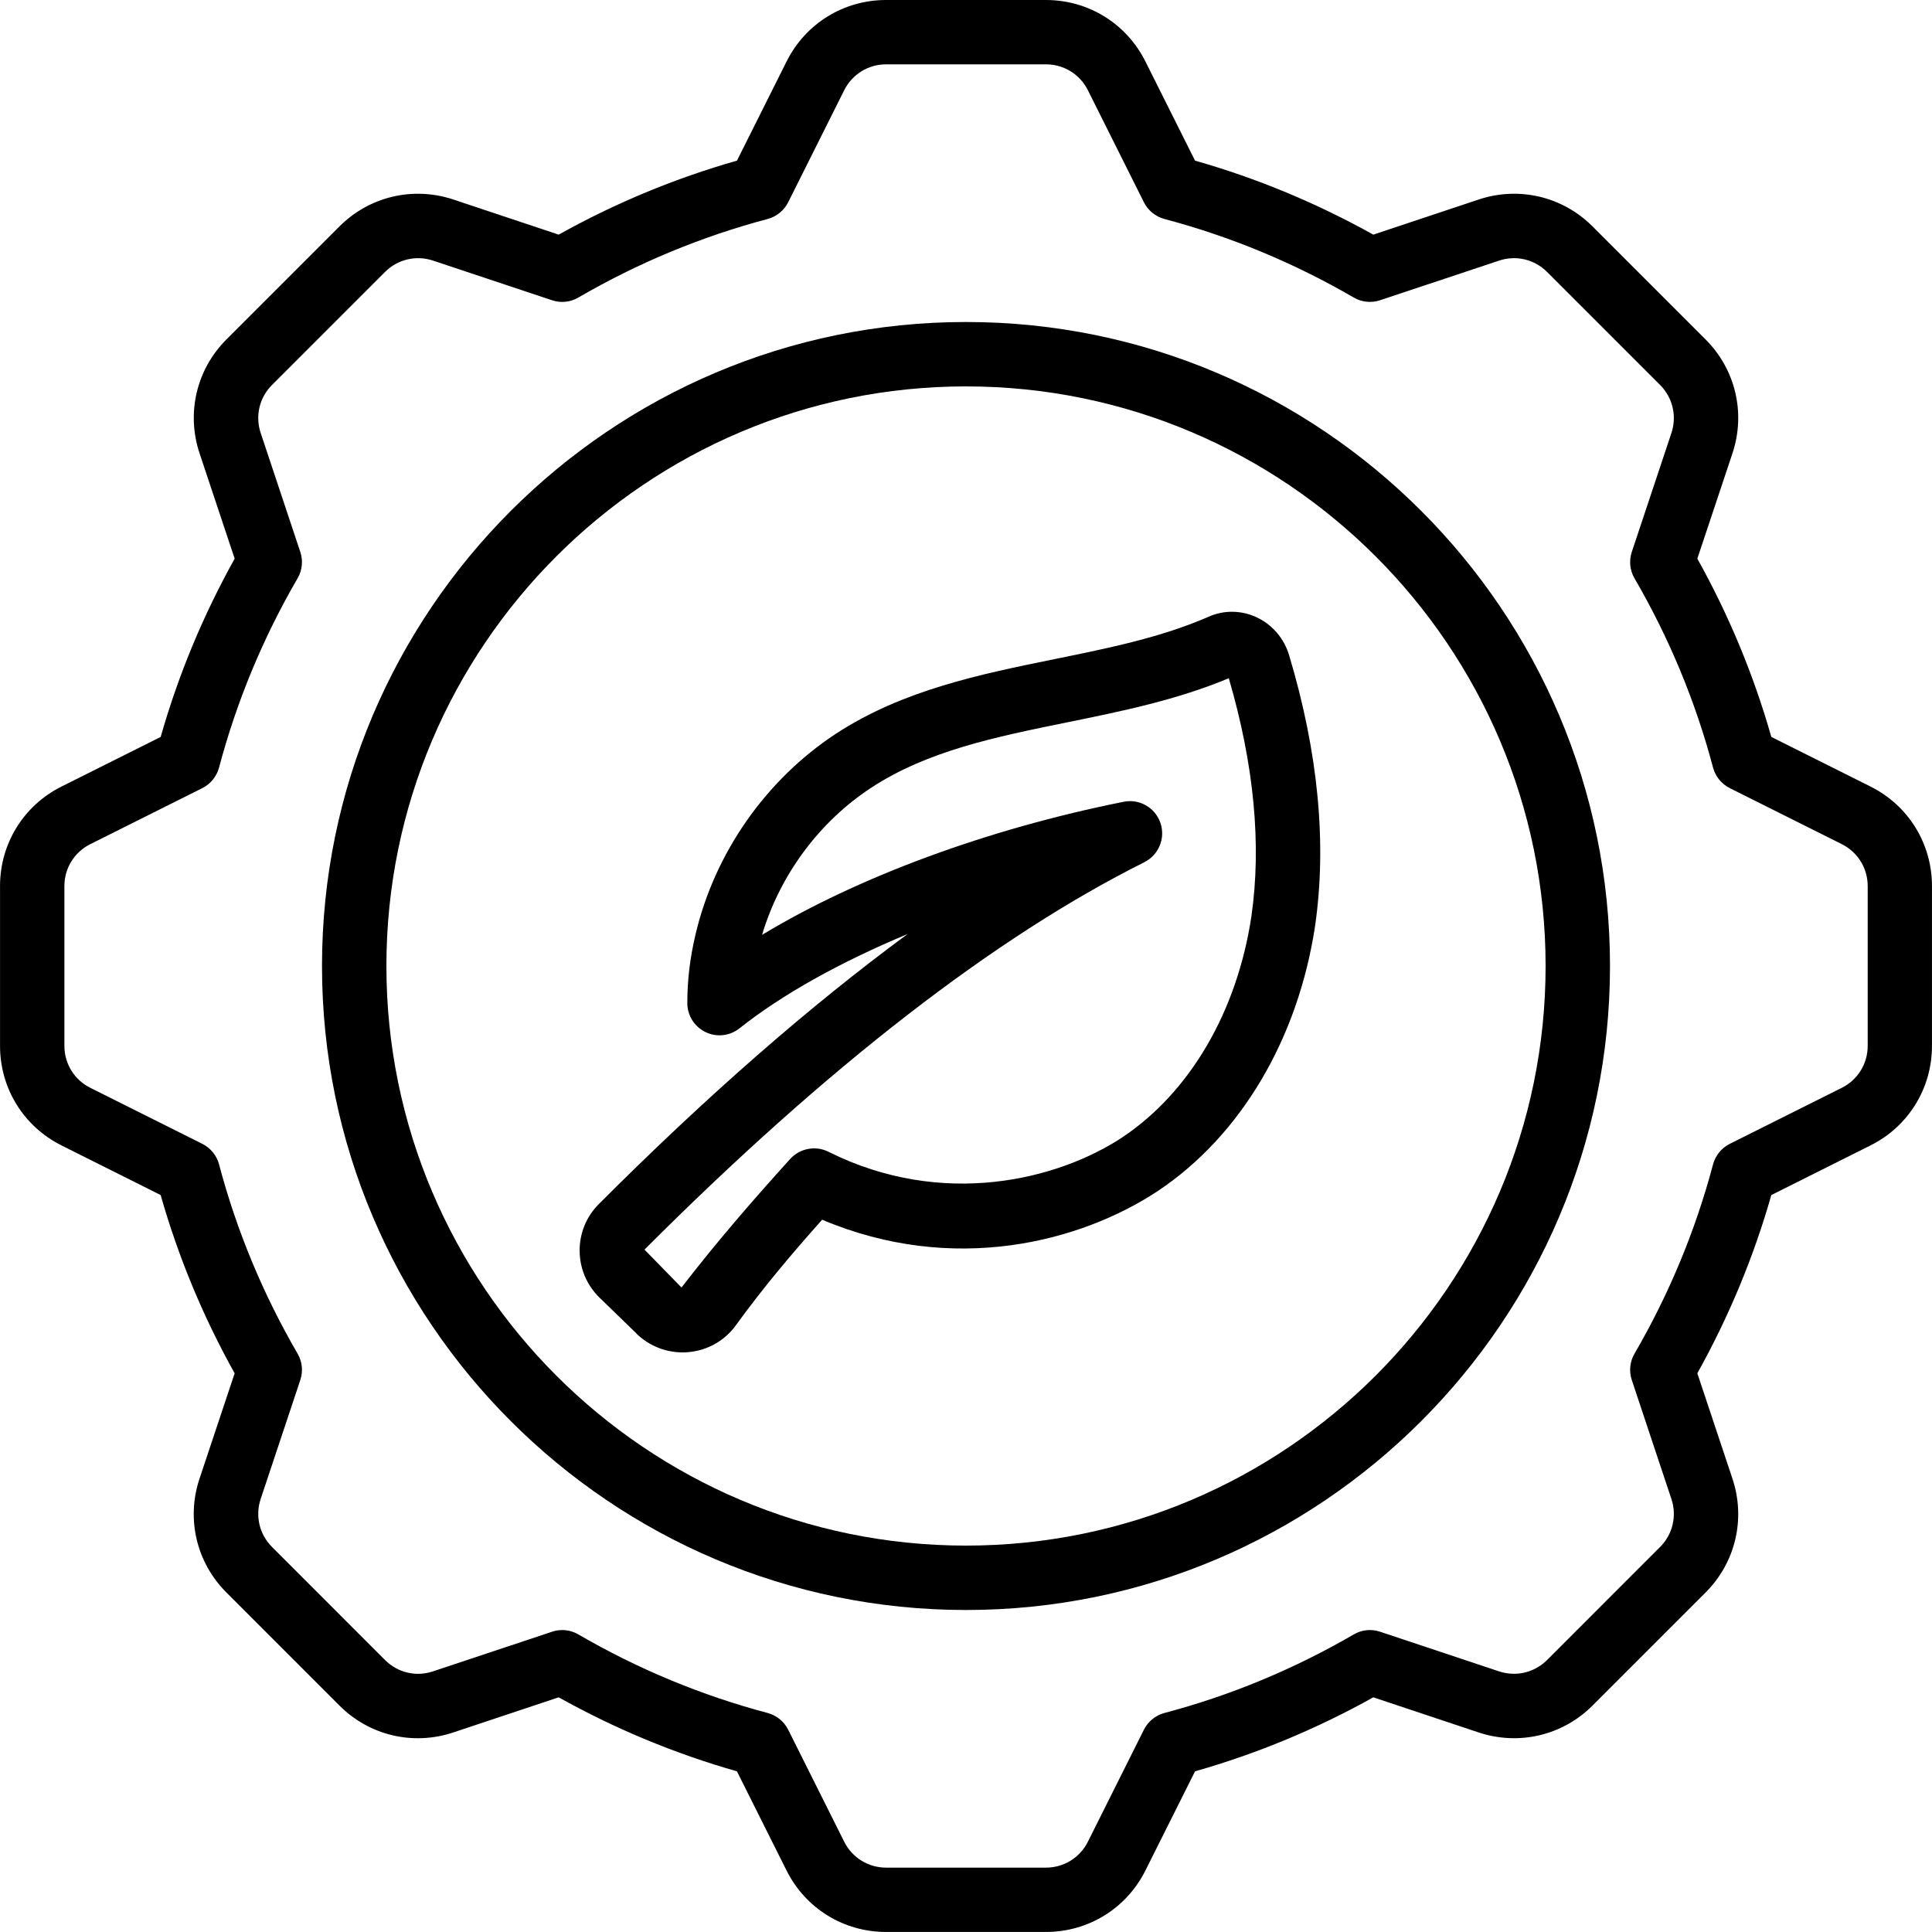
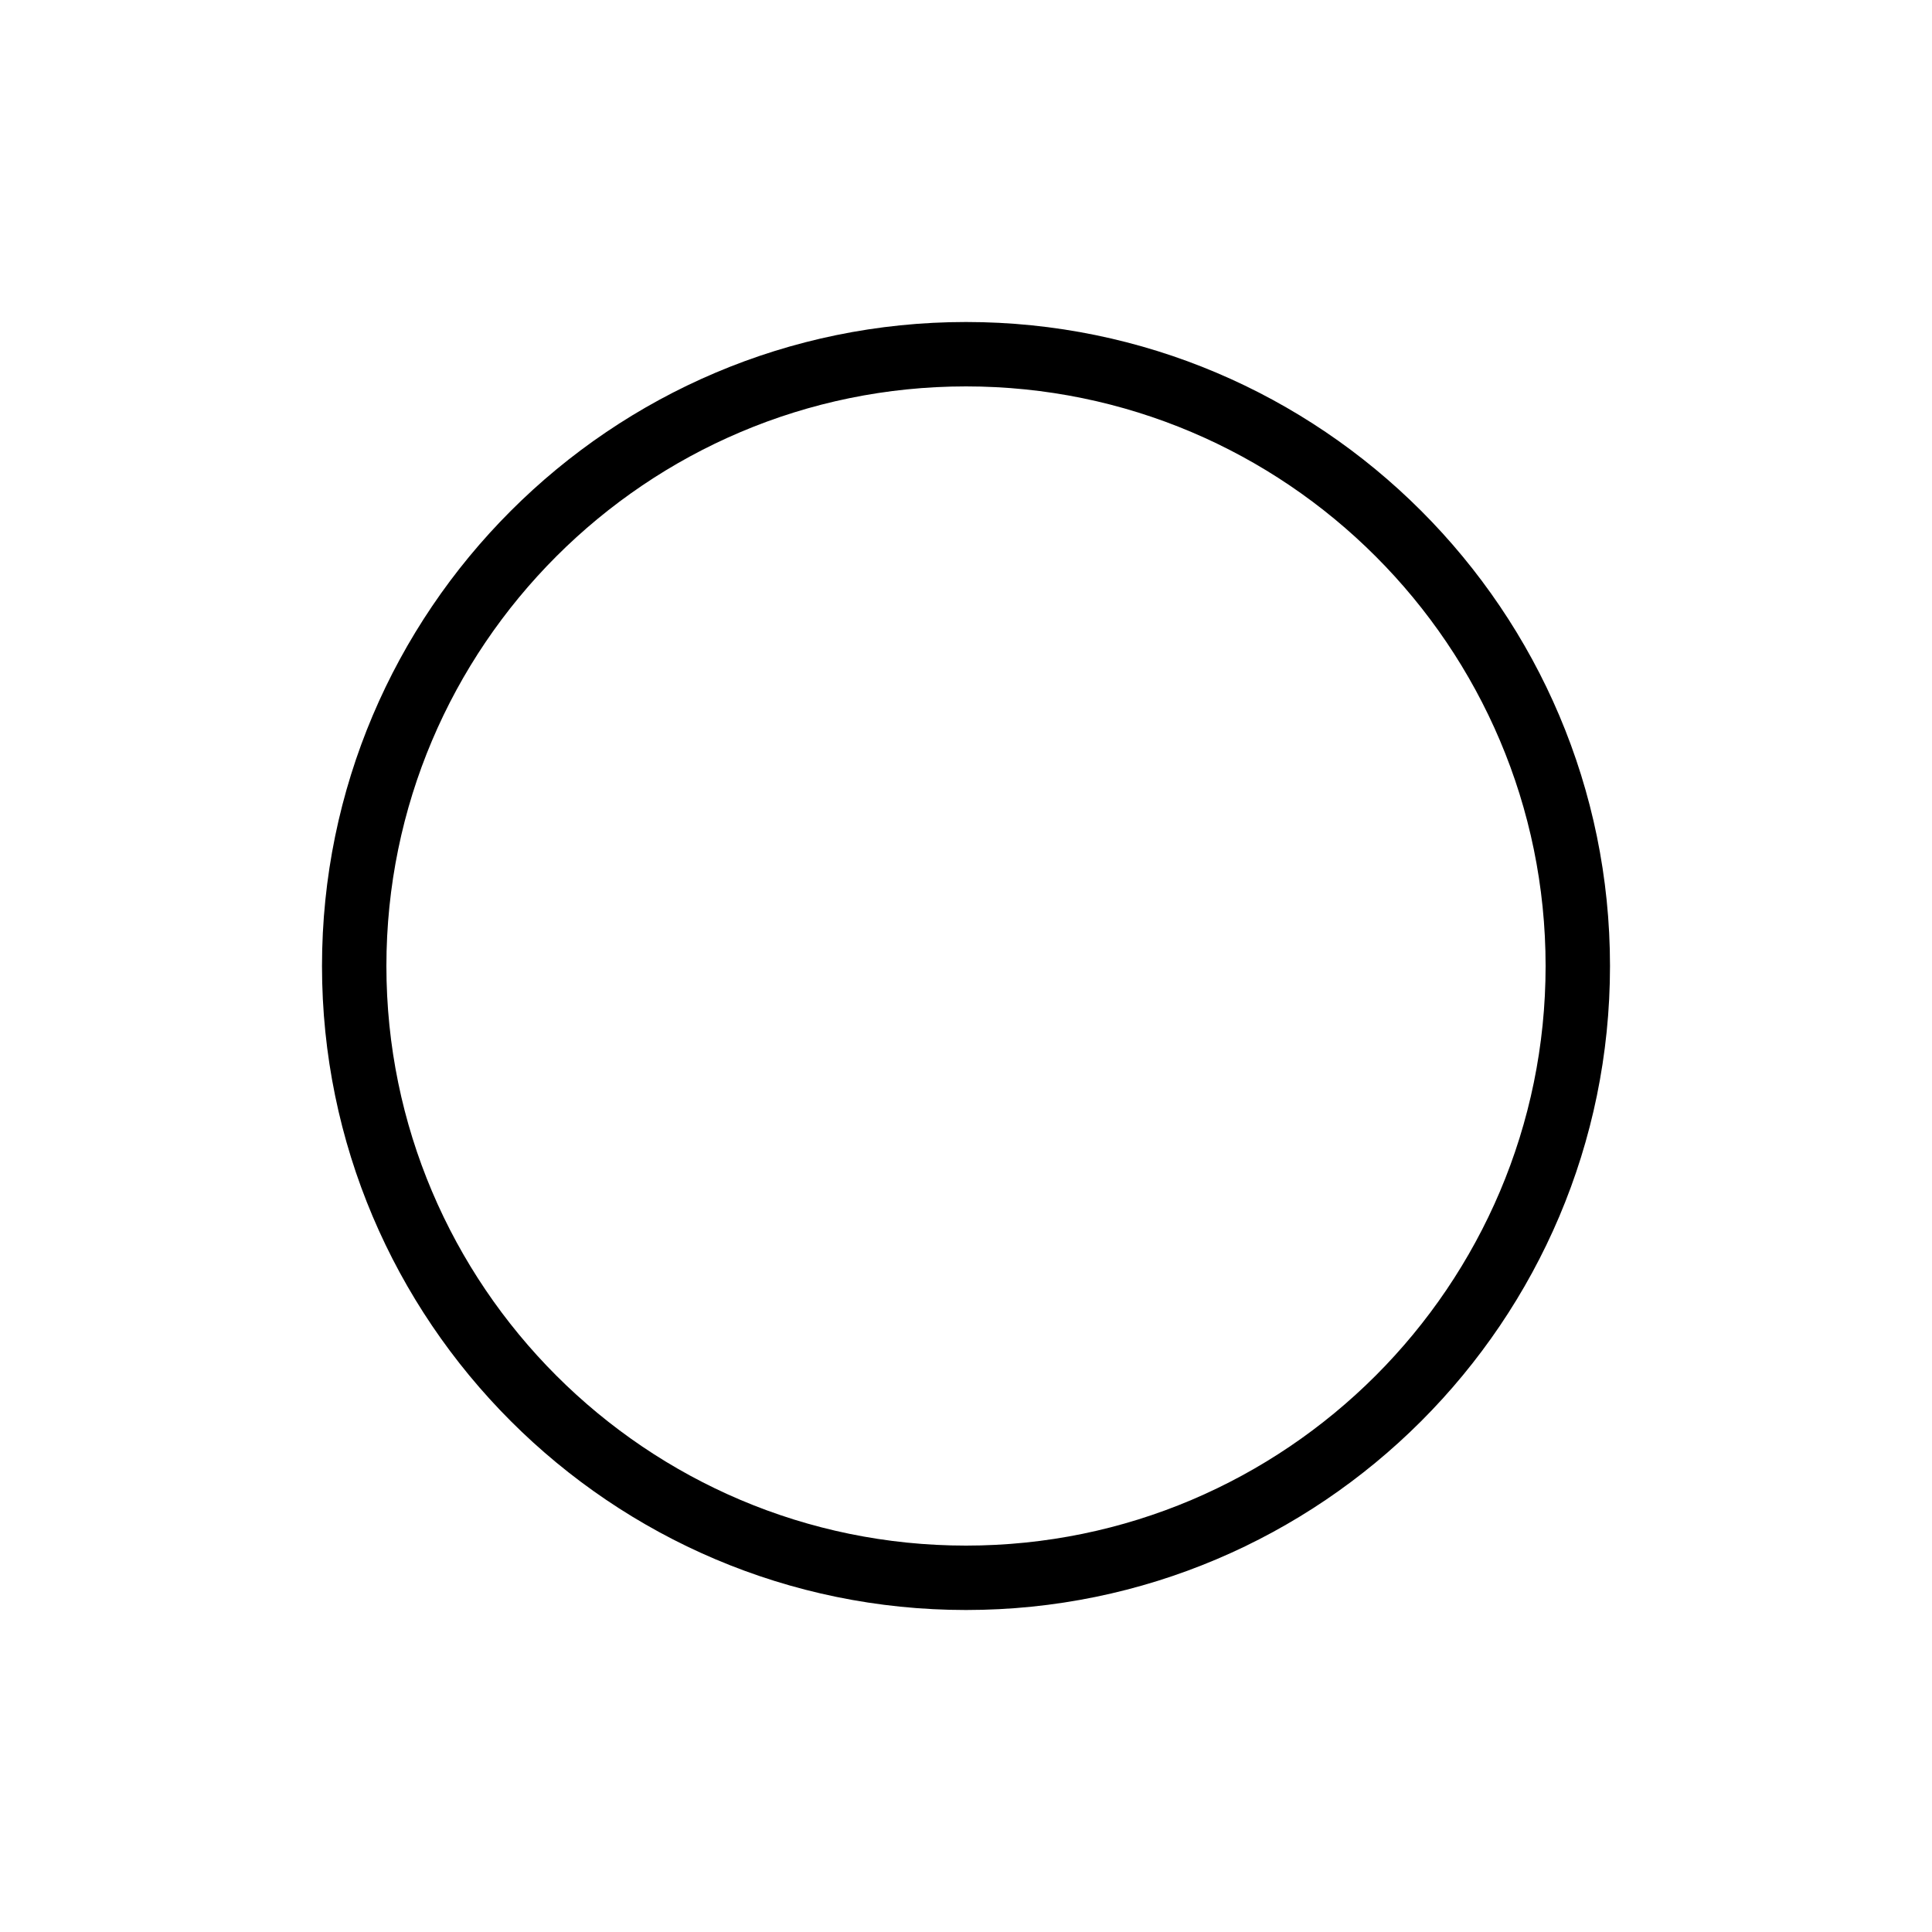
<svg xmlns="http://www.w3.org/2000/svg" id="Icons" viewBox="0 0 60 60">
-   <path d="m19.768 41.419c.386.375.898.581 1.432.581.06 0 .119-.002.18-.008.591-.052 1.127-.355 1.472-.833.866-1.196 1.788-2.279 2.68-3.28 4.067 1.719 8.014.705 10.431-.895 2.571-1.719 4.35-4.719 4.879-8.235.368-2.556.097-5.381-.806-8.395-.155-.527-.527-.96-1.02-1.188-.473-.218-1.014-.222-1.479-.014-1.473.643-3.08.97-4.781 1.316-2.321.473-4.721.962-6.8 2.321-2.175 1.431-3.765 3.706-4.359 6.243-.17.723-.252 1.416-.252 2.12 0 .384.22.733.565.9.345.17.757.121 1.057-.117 1.329-1.057 3.143-2.062 5.222-2.929-3.041 2.236-6.247 5.039-9.592 8.387-.389.391-.601.909-.596 1.459.005.553.227 1.068.624 1.454l1.144 1.11zm15.771-14.644c.448-.224.661-.745.499-1.219-.141-.41-.526-.676-.945-.676-.065 0-.131.006-.197.02-4.241.848-8.264 2.341-11.229 4.133.553-1.857 1.769-3.505 3.388-4.569 1.756-1.149 3.866-1.579 6.102-2.034 1.664-.339 3.384-.689 5.004-1.367.786 2.684 1.022 5.174.702 7.396-.444 2.955-1.906 5.457-4.007 6.861-1.99 1.316-5.575 2.225-9.129.449-.398-.2-.886-.108-1.188.224-1.077 1.191-2.223 2.5-3.375 3.992l-1.149-1.177c5.661-5.666 10.885-9.714 15.526-12.032z" />
  <path d="m30 50c11.028 0 20-8.972 20-20s-8.972-20-20-20-20 8.972-20 20 8.972 20 20 20zm0-38c9.925 0 18 8.075 18 18s-8.075 18-18 18-18-8.075-18-18 8.075-18 18-18z" />
-   <path d="m1.911 35.573 3.078 1.54c.547 1.923 1.318 3.781 2.298 5.536l-1.091 3.272c-.416 1.251-.096 2.605.836 3.536l3.509 3.51c.931.933 2.289 1.253 3.538.835l3.271-1.09c1.755.979 3.613 1.751 5.536 2.298l1.54 3.078c.589 1.179 1.773 1.911 3.092 1.911h4.963c1.318 0 2.503-.732 3.092-1.911l1.54-3.078c1.923-.547 3.781-1.318 5.536-2.298l3.272 1.091c1.249.414 2.606.097 3.537-.836l3.509-3.509c.932-.932 1.252-2.286.835-3.538l-1.09-3.271c.979-1.755 1.751-3.613 2.298-5.536l3.078-1.54c1.179-.589 1.911-1.773 1.911-3.092v-4.963c0-1.318-.732-2.503-1.911-3.092l-3.078-1.54c-.547-1.923-1.318-3.781-2.298-5.536l1.091-3.272c.416-1.25.096-2.605-.836-3.537l-3.509-3.509c-.931-.932-2.288-1.252-3.538-.835l-3.271 1.09c-1.755-.979-3.613-1.751-5.536-2.298l-1.54-3.078c-.589-1.179-1.773-1.911-3.092-1.911h-4.963c-1.318 0-2.502.732-3.091 1.911l-1.54 3.078c-1.923.547-3.781 1.318-5.536 2.298l-3.272-1.091c-1.25-.415-2.606-.096-3.537.836l-3.509 3.509c-.932.932-1.252 2.287-.835 3.538l1.09 3.271c-.979 1.755-1.751 3.613-2.298 5.536l-3.078 1.54c-1.179.589-1.911 1.773-1.911 3.092v4.963c0 1.318.732 2.503 1.911 3.092zm.089-8.055c0-.556.309-1.055.806-1.303l3.477-1.739c.257-.129.445-.361.52-.638.544-2.053 1.365-4.03 2.439-5.878.145-.248.175-.547.084-.819l-1.23-3.694c-.176-.527-.041-1.1.352-1.492l3.509-3.509c.394-.394.967-.527 1.491-.353l3.695 1.231c.273.093.571.061.819-.084 1.848-1.074 3.825-1.896 5.878-2.439.276-.074.509-.263.638-.52l1.739-3.477c.248-.497.747-.806 1.303-.806h4.963c.556 0 1.055.309 1.303.806l1.739 3.477c.129.257.361.445.638.52 2.053.544 4.03 1.365 5.878 2.439.248.144.546.176.819.084l3.694-1.23c.527-.177 1.099-.041 1.492.352l3.509 3.509c.393.393.527.965.353 1.491l-1.231 3.695c-.091.272-.061.571.084.819 1.074 1.848 1.896 3.825 2.439 5.878.074.276.263.509.52.638l3.477 1.739c.497.248.806.747.806 1.303v4.963c0 .556-.309 1.055-.806 1.303l-3.477 1.739c-.257.129-.445.361-.52.638-.544 2.053-1.365 4.03-2.439 5.878-.145.248-.175.547-.084.819l1.23 3.694c.176.527.041 1.099-.352 1.491l-3.509 3.51c-.394.394-.967.527-1.491.353l-3.695-1.231c-.272-.093-.57-.061-.819.084-1.848 1.074-3.825 1.896-5.878 2.439-.276.074-.509.263-.638.52l-1.739 3.477c-.248.497-.747.806-1.303.806h-4.963c-.556 0-1.055-.309-1.303-.806l-1.739-3.477c-.129-.257-.361-.445-.638-.52-2.053-.544-4.03-1.365-5.878-2.439-.154-.09-.328-.136-.503-.136-.106 0-.213.017-.316.052l-3.694 1.23c-.527.179-1.098.042-1.492-.352l-3.509-3.511c-.393-.392-.527-.963-.353-1.489l1.231-3.695c.091-.272.061-.571-.084-.819-1.074-1.848-1.896-3.825-2.439-5.878-.074-.276-.263-.509-.52-.638l-3.477-1.739c-.497-.248-.806-.747-.806-1.303v-4.963z" />
</svg>